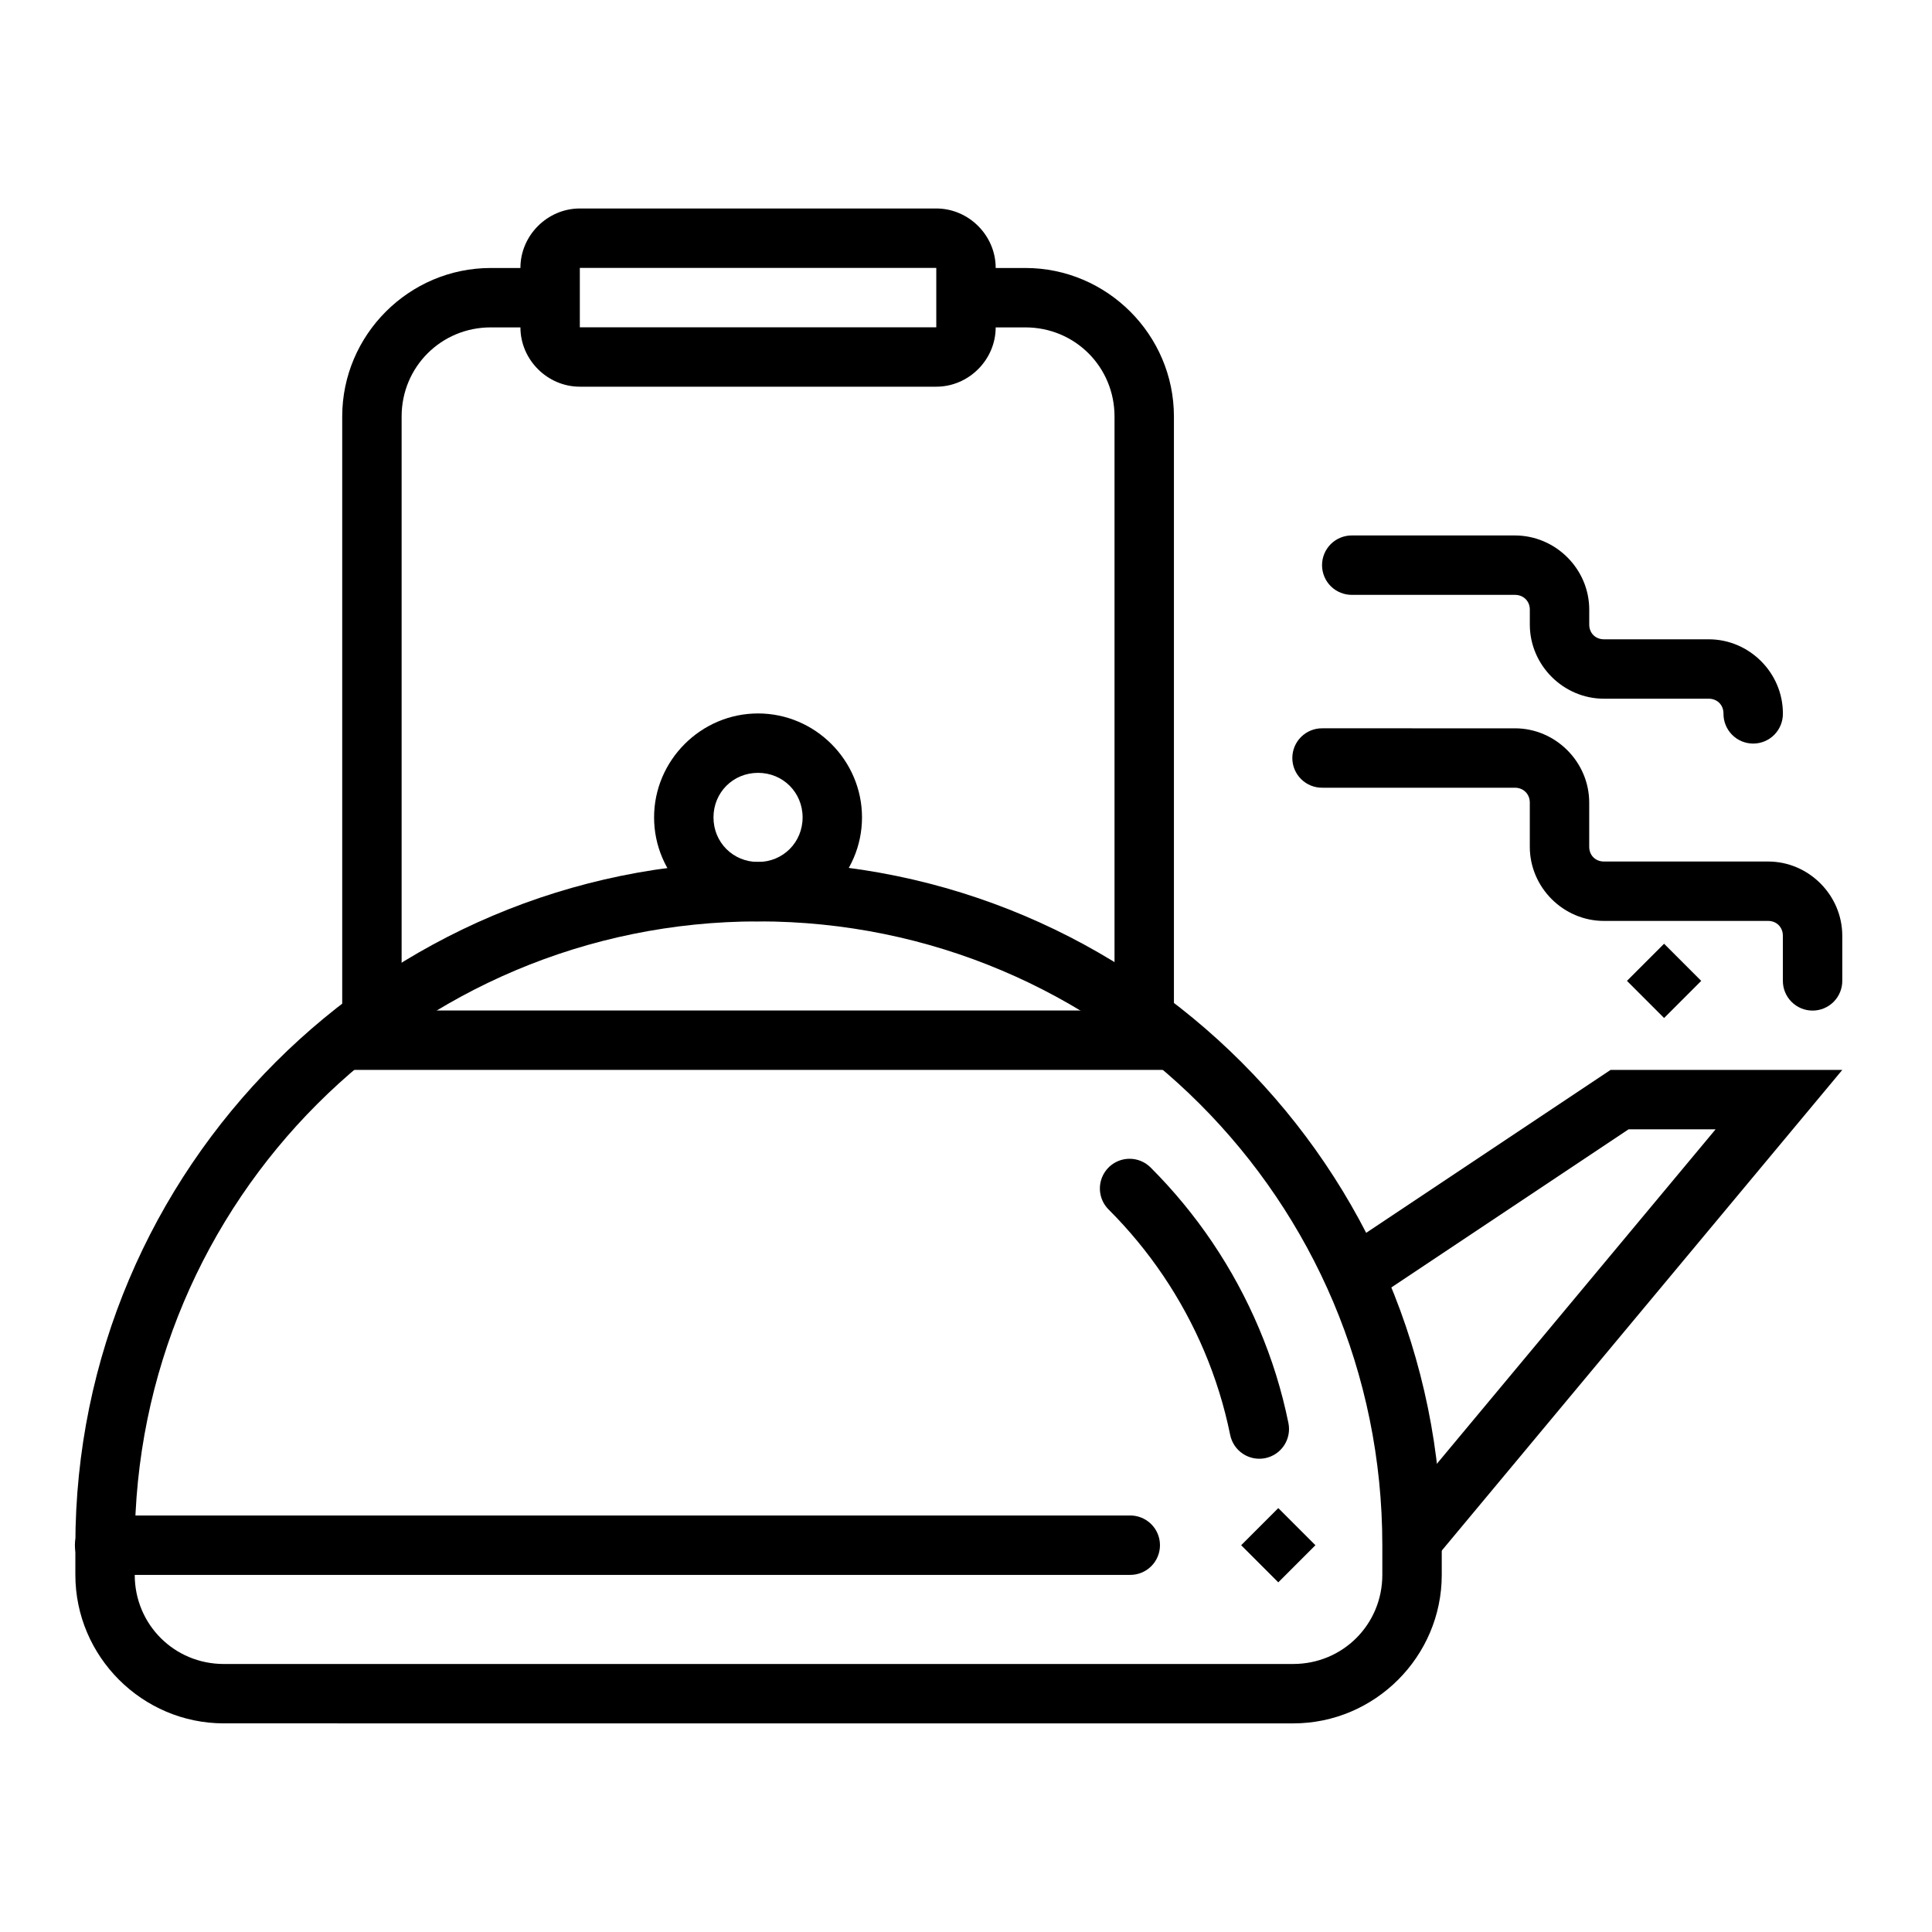
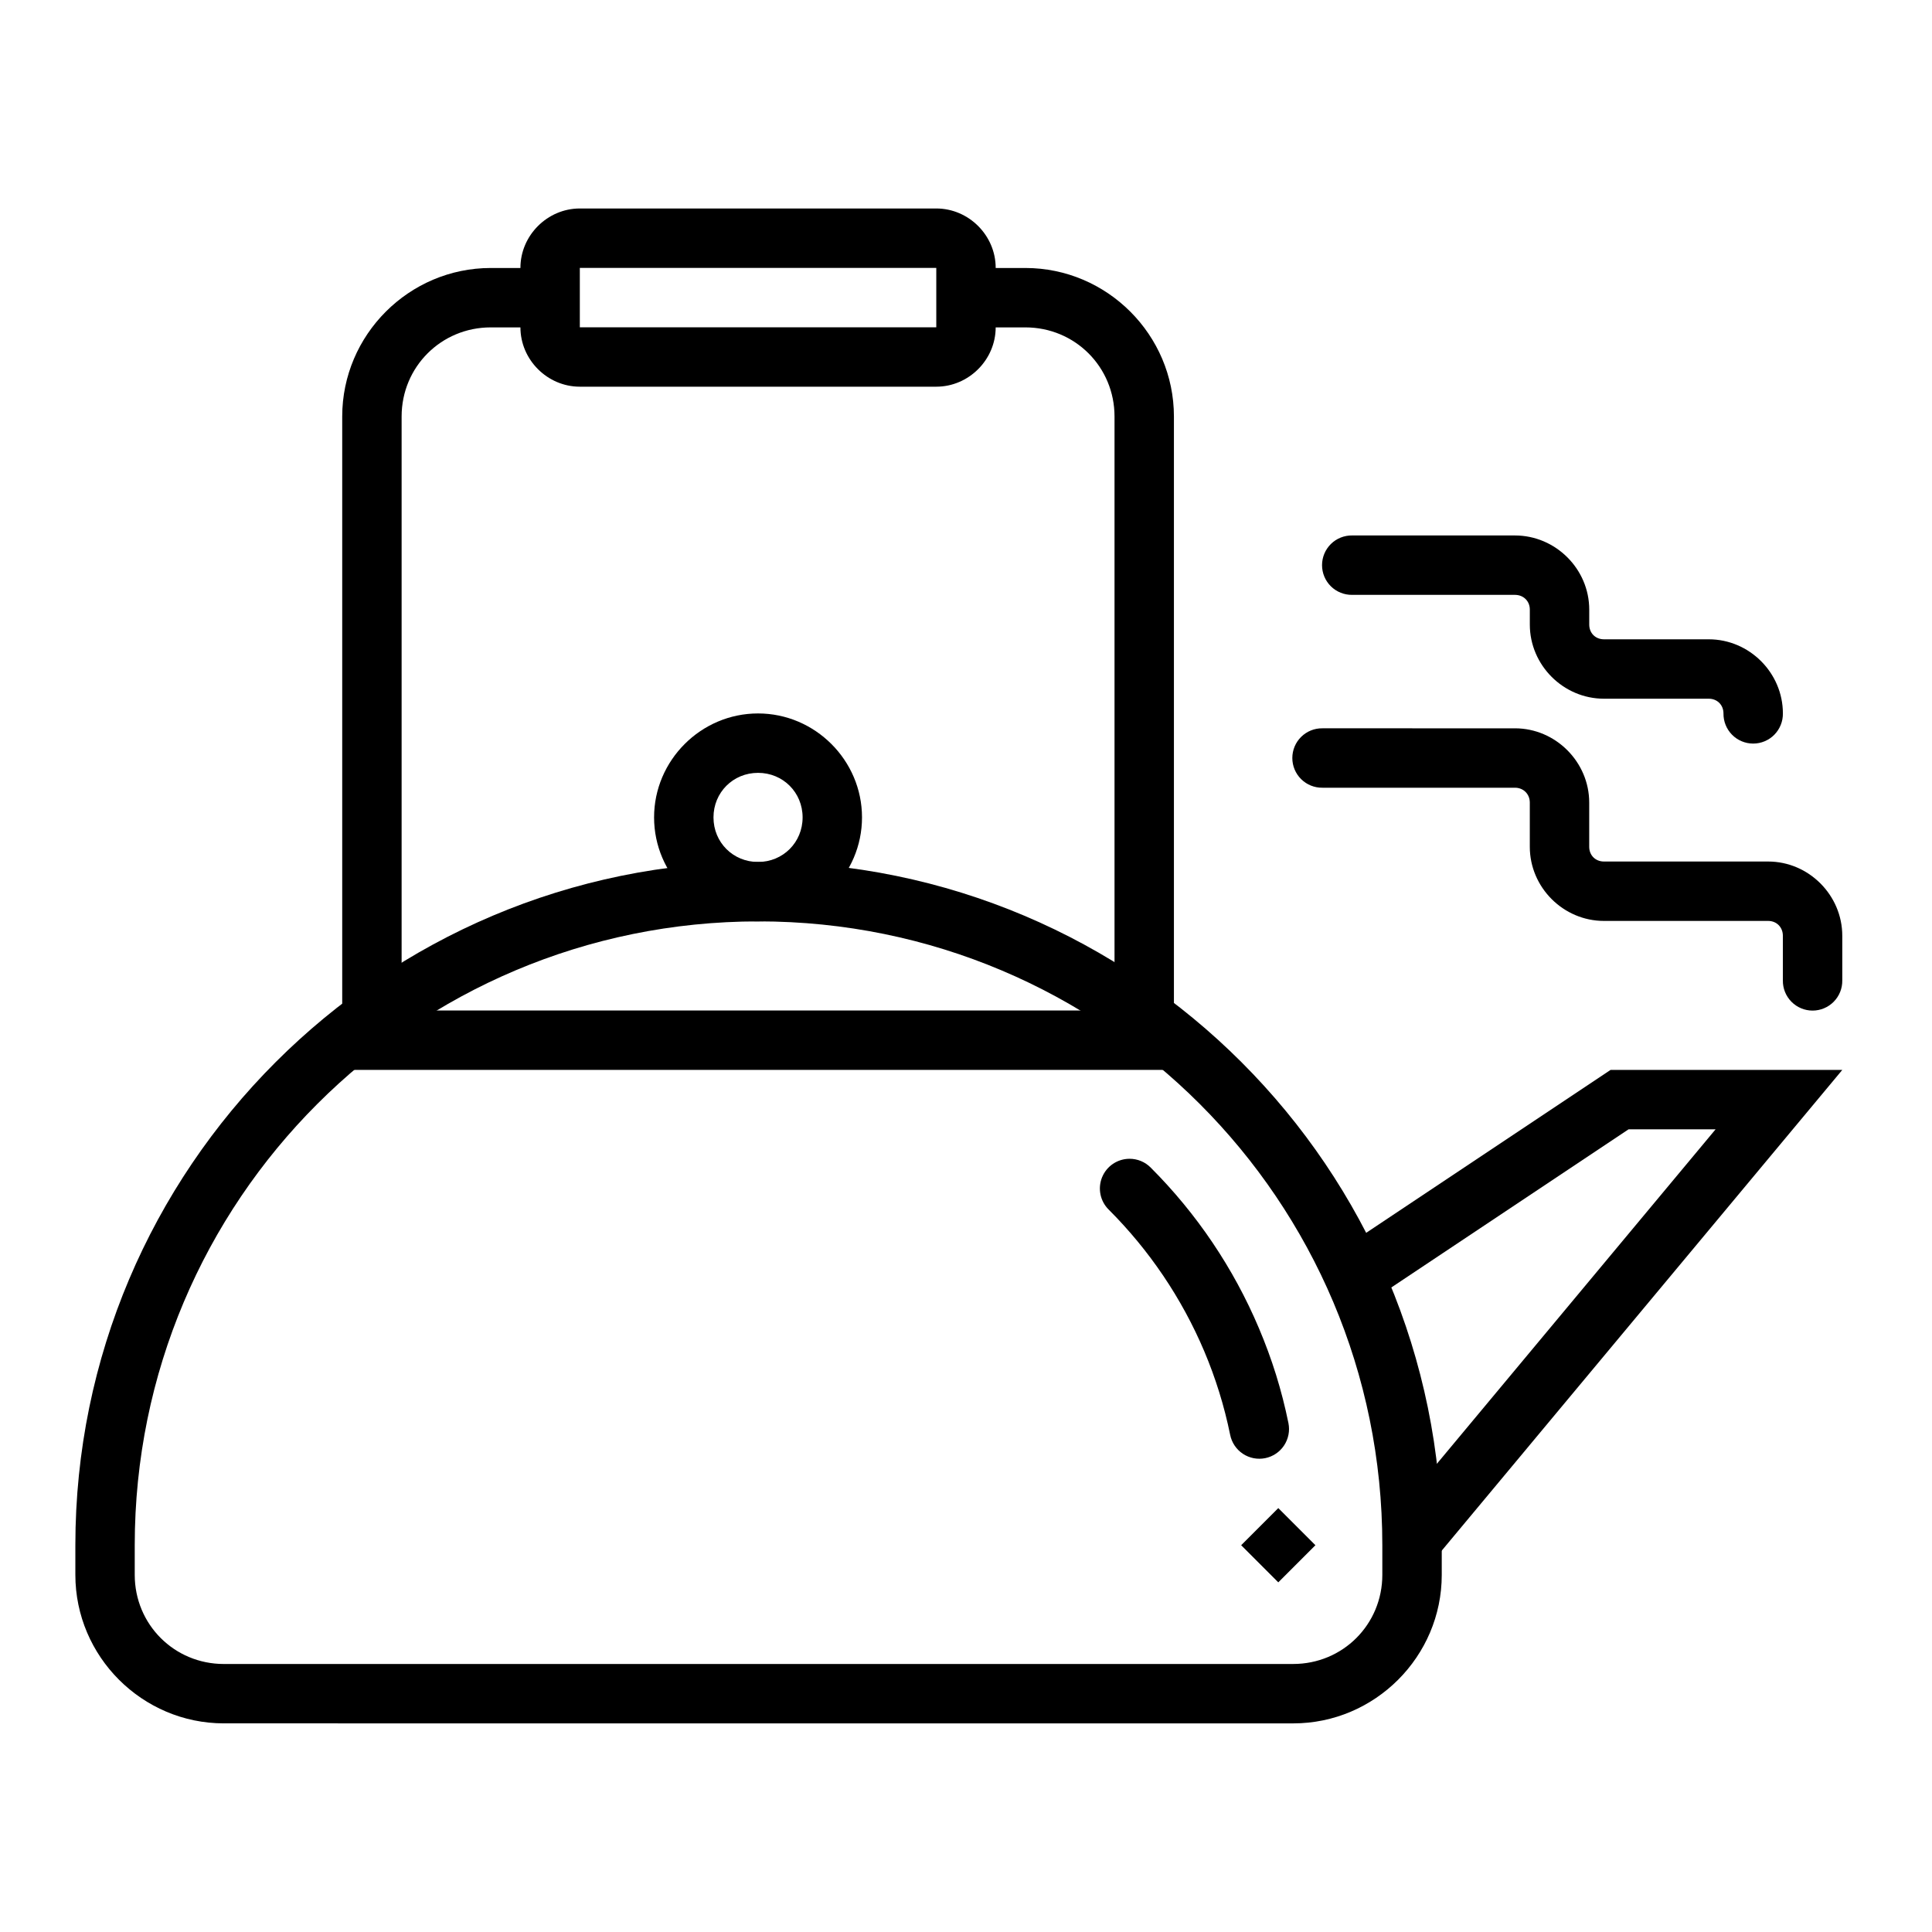
<svg xmlns="http://www.w3.org/2000/svg" fill="#000000" width="800px" height="800px" version="1.1" viewBox="144 144 512 512">
  <g>
    <path d="m400 215.02v15.742h15.742c13.137 0 23.617 10.48 23.617 23.617v157.44h15.742v-157.44c0-21.645-17.715-39.359-39.359-39.359z" />
    <path d="m274.05 215.02c-21.645 0-39.359 17.715-39.359 39.359v157.44h15.742v-157.44c0-13.137 10.48-23.617 23.617-23.617h15.742v-15.742z" />
    <path d="m297.66 199.25c-8.602 0-15.742 7.144-15.742 15.742v15.742c0 8.602 7.141 15.742 15.742 15.742h94.465c8.602 0 15.742-7.141 15.742-15.742v-15.742c0-8.602-7.141-15.742-15.742-15.742zm0 15.742h94.465v15.742h-94.465z" />
    <path d="m234.69 411.79v15.742h220.14v-15.742z" fill-rule="evenodd" />
    <path d="m344.89 333.07c-15.125 0-27.551 12.43-27.551 27.551 0 15.125 12.43 27.551 27.551 27.551 15.125 0 27.551-12.43 27.551-27.551 0-15.125-12.43-27.551-27.551-27.551zm0 15.742c6.617 0 11.809 5.191 11.809 11.809s-5.191 11.809-11.809 11.809c-6.617 0-11.809-5.191-11.809-11.809s5.191-11.809 11.809-11.809z" />
    <path d="m570.82 427.54-72.848 48.555 8.734 13.098 68.879-45.91h23.062l-87.668 105.2 12.086 10.055 109.16-131z" fill-rule="evenodd" />
-     <path d="m171.83 545.62c-2.106-0.027-4.137 0.789-5.637 2.266-1.5 1.48-2.348 3.5-2.348 5.609 0 2.106 0.848 4.125 2.348 5.606 1.5 1.477 3.531 2.293 5.637 2.266h271.59c2.106 0.027 4.137-0.789 5.637-2.266 1.504-1.48 2.348-3.5 2.348-5.606 0-2.109-0.844-4.129-2.348-5.609-1.5-1.477-3.531-2.293-5.637-2.266z" fill-rule="evenodd" />
    <path d="m345.02 372.43c-99.902 0-181.05 81.156-181.05 181.05v7.871c0 21.645 17.715 39.359 39.359 39.359l283.39 0.004c21.645 0 39.359-17.715 39.359-39.359v-7.871c0-99.902-81.156-181.05-181.05-181.05zm0 15.742c91.391 0 165.31 73.922 165.31 165.31v7.871c0 13.137-10.48 23.617-23.617 23.617l-283.39 0.004c-13.137 0-23.617-10.48-23.617-23.617v-7.871c0-91.391 73.922-165.31 165.31-165.31z" />
    <path d="m443.32 451.09c-3.191 0.012-6.062 1.953-7.262 4.914-1.199 2.957-0.492 6.352 1.789 8.582 10.688 10.688 19.336 23.426 25.309 37.547 1.492 3.527 2.816 7.156 3.965 10.855 1.152 3.703 2.109 7.457 2.891 11.285 0.418 2.047 1.629 3.848 3.371 5 1.742 1.152 3.871 1.566 5.918 1.152 2.047-0.418 3.844-1.629 4.996-3.371 1.152-1.742 1.566-3.871 1.152-5.918-0.891-4.367-1.988-8.637-3.289-12.82-1.305-4.191-2.824-8.293-4.519-12.301-6.773-16.016-16.555-30.453-28.66-42.559-1.488-1.523-3.531-2.375-5.66-2.367z" />
    <path d="m494.46 337.01c-2.106-0.031-4.137 0.785-5.637 2.266-1.5 1.477-2.344 3.496-2.344 5.606 0 2.106 0.844 4.125 2.344 5.606s3.531 2.297 5.637 2.266h51.016c2.258 0 3.938 1.684 3.938 3.938v11.715c0 10.762 8.883 19.648 19.648 19.648h43.512c2.262 0 3.906 1.68 3.906 3.938v11.84c-0.031 2.106 0.785 4.137 2.266 5.637 1.477 1.5 3.496 2.348 5.606 2.348 2.106 0 4.125-0.848 5.606-2.348s2.297-3.531 2.266-5.637v-11.84c0-10.766-8.887-19.68-19.648-19.68h-43.512c-2.258 0-3.906-1.652-3.906-3.906v-11.715c0-10.766-8.914-19.68-19.68-19.68z" fill-rule="evenodd" />
    <path d="m502.34 285.9c-2.109-0.027-4.141 0.785-5.641 2.266s-2.344 3.5-2.344 5.606c0 2.109 0.844 4.129 2.344 5.609 1.5 1.477 3.531 2.293 5.641 2.266h43.141c2.262 0 3.938 1.652 3.938 3.906v3.965c0 10.766 8.887 19.648 19.648 19.648h27.766c2.258 0 3.906 1.652 3.906 3.906-0.027 2.106 0.789 4.137 2.266 5.637 1.48 1.504 3.5 2.348 5.606 2.348 2.109 0 4.129-0.844 5.609-2.348 1.477-1.5 2.293-3.531 2.266-5.637 0-10.766-8.883-19.648-19.648-19.648h-27.766c-2.262 0-3.906-1.648-3.906-3.906v-3.965c0-10.766-8.918-19.648-19.68-19.648z" fill-rule="evenodd" />
-     <path d="m575.16 403.94 9.84-9.84 9.84 9.84-9.84 9.84z" />
    <path d="m472.92 553.5 9.84-9.84 9.84 9.84-9.84 9.84z" />
  </g>
</svg>